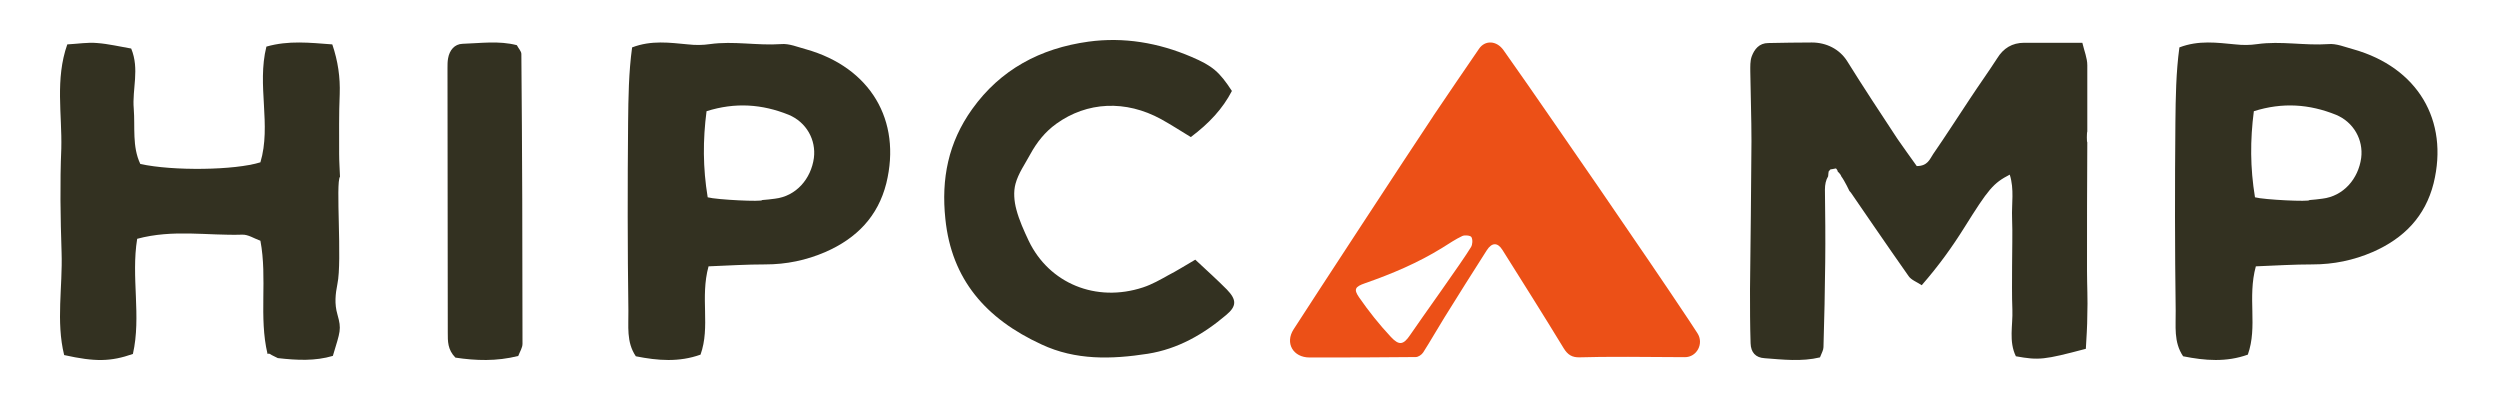
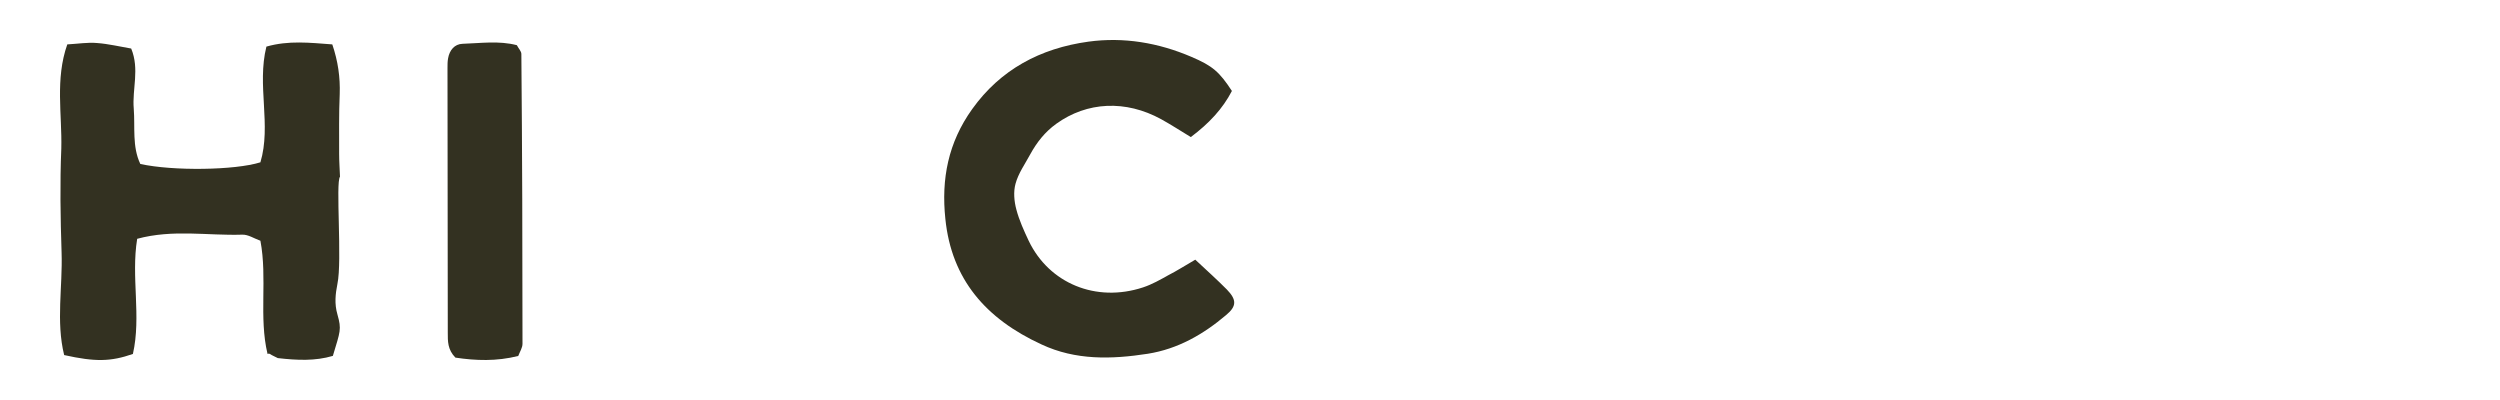
<svg xmlns="http://www.w3.org/2000/svg" id="Layer_1" width="1000" height="160" version="1.1" viewBox="0 0 1000 160">
  <defs>
    <style>
      .st0 {
        fill: #333121;
      }

      .st1 {
        fill: #ec5017;
      }
    </style>
  </defs>
-   <path class="st1" d="M573.284,46.432c6.03-9.03,12.229-17.947,18.332-26.927,2.372-3.494,6.994-3.369,9.786.564,6.5,9.13,12.844,18.373,19.236,27.591,6.259,9.03,12.494,18.06,18.717,27.115,6.753,9.832,13.482,19.675,20.199,29.544,5.38,7.903,10.737,15.818,16.021,23.771.566.852,1.89,2.881,3.395,5.185,2.696,4.121-.217,9.644-5.056,9.594-12.976-.126-33.463-.251-41.937.062-3.118.113-4.899-1.002-6.524-3.669-8.029-13.188-16.275-26.251-24.496-39.314-1.926-3.056-4.225-3.006-6.271.201-5.73,8.942-11.375,17.947-16.985,26.964-2.865,4.597-5.513,9.318-8.438,13.877-.577.889-1.938,1.829-2.949,1.829-14.167.15-28.335.187-42.491.175-6.572,0-9.93-5.749-6.392-11.247,7.788-12.111,45.248-69.396,55.865-85.302l-.012-.013h0ZM588.402,98.846c.638-1.065.735-2.981.169-4.008-.361-.651-2.672-.902-3.671-.426-2.769,1.303-5.333,3.056-7.945,4.684-9.726,6.024-20.198,10.457-30.996,14.215-3.876,1.352-4.586,2.367-2.347,5.598,3.852,5.573,8.125,10.933,12.76,15.881,3.262,3.494,5.007,3.168,7.655-.752,4.418-6.538,21.137-29.732,24.375-35.205v.013h0Z" />
-   <path class="st0" d="M941.384,19.733c-3.321-.88-6.871-2.42-10.077-2.09-9.504.66-18.894-1.32-28.398,0-2.977.44-5.84.44-8.817.11-7.214-.66-14.543-1.76-22.329,1.21-1.374,10.012-1.489,20.023-1.603,30.035-.229,25.084-.229,50.169.114,75.254.115,6.051-.916,12.542,2.977,18.263,8.818,1.76,17.291,2.42,25.879-.66,4.008-11.222-.229-22.774,3.207-35.317,8.015-.33,15.344-.77,22.672-.77,8.474,0,16.375-1.65,24.047-4.951,12.596-5.501,21.07-14.302,24.39-27.504,6.184-25.195-6.412-46.318-32.062-53.58h0ZM944.476,63.191c-1.145,8.361-7.1,15.293-15.573,16.283-1.718.22-3.436.44-5.153.55.343.77-18.093-.11-21.757-1.1-1.947-11.882-1.947-22.884-.458-34.436,11.451-3.631,22.215-2.861,32.864,1.43,7.1,2.971,10.993,10.012,10.077,17.273Z" />
-   <path class="st0" d="M834.803,108.228c0-17.14,0-34.17.117-51.311-.233,0-.233-3.87,0-4.313v-26.54c0-2.765-1.166-5.529-1.983-8.957h-23.205c-4.898,0-8.396,2.212-10.845,6.193-3.499,5.419-7.23,10.616-10.728,15.924-5.015,7.52-9.796,15.04-14.927,22.449-1.283,1.88-2.099,4.755-6.53,4.755-2.332-3.317-5.131-7.077-7.696-10.837-6.764-10.284-13.644-20.679-20.174-31.185-3.032-4.755-8.28-7.409-14.11-7.409-5.714,0-11.545.111-17.375.221-3.732,0-5.598,2.543-6.647,5.308-.7,1.88-.583,4.092-.583,6.193.116,9.289.466,18.468.466,27.757-.117,19.795-.35,39.589-.583,59.383,0,7.188,0,14.266.233,21.454.117,3.649,1.983,5.75,5.598,5.971,7.346.553,14.809,1.438,22.156-.332.699-1.769,1.399-2.985,1.399-4.091.35-11.39.583-22.78.7-34.06.116-9.621,0-19.352-.117-28.973,0-1.99.35-3.76,1.283-5.308,0-.774.233-1.99.233-1.99l.7-.774s1.632-.221,1.866-.332c.233-.111.466,0,.583.221.116.221.35.553.35.553l.116.442s1.166.995,1.399,1.88c1.4,1.88,3.266,5.861,3.266,5.861l.583.663s15.276,22.338,23.089,33.397c1.049,1.548,3.265,2.322,5.247,3.649,6.764-7.741,12.245-15.371,17.142-23.223,9.562-15.261,11.428-17.583,18.075-21.011,1.866,5.861.7,11.722.933,17.472.233,6.303,0,12.607,0,18.91,0,5.86-.117,11.832.117,17.693.233,6.193-1.516,12.607,1.399,18.578,9.212,1.659,11.311,1.438,27.987-2.986.233-4.312.583-8.957.583-13.491.233-6.082-.117-11.943-.117-17.804h0Z" />
  <path class="st0" d="M478.112,103.872c4.808,4.478,8.834,8.103,12.636,11.941,4.026,4.158,3.914,6.717-.336,10.235-9.057,7.677-19.233,13.541-31.31,15.46-14.425,2.239-28.85,2.665-42.492-3.732-22.253-10.235-36.007-26.014-38.467-50.217-1.677-15.993,1.118-30.492,10.735-43.926,11.294-15.779,27.173-24.309,46.518-26.974,14.09-1.919,27.955.426,41.15,6.077,8.499,3.625,11.183,5.971,16.215,13.647-3.69,7.143-9.17,13.007-16.438,18.445-4.026-2.452-7.828-4.904-11.853-7.143-14.202-7.783-29.633-7.037-41.934,1.812-4.584,3.305-7.827,7.463-10.399,12.154-2.125,3.945-4.809,7.676-5.927,11.835-.894,3.199-.559,7.037.336,10.342,1.118,4.265,3.019,8.423,4.92,12.474,8.163,17.059,26.949,24.842,45.735,18.658,3.579-1.173,6.933-3.092,10.176-4.904,3.355-1.706,6.486-3.732,10.735-6.184h0Z" />
-   <path class="st0" d="M322.466,19.733c-3.321-.88-6.87-2.42-10.077-2.09-9.504.66-18.894-1.32-28.398,0-2.977.44-5.84.44-8.817.11-7.214-.66-14.543-1.76-22.329,1.21-1.374,10.012-1.489,20.023-1.603,30.035-.229,25.084-.229,50.169.114,75.254.115,6.051-.916,12.542,2.977,18.263,8.818,1.76,17.291,2.42,25.879-.66,4.008-11.222-.229-22.774,3.207-35.317,8.015-.33,15.344-.77,22.672-.77,8.474,0,16.375-1.65,24.047-4.951,12.596-5.501,21.07-14.302,24.39-27.504,6.184-25.195-6.412-46.318-32.062-53.58ZM325.558,63.191c-1.145,8.361-7.1,15.293-15.573,16.283-1.718.22-3.436.44-5.153.55.343.77-18.093-.11-21.757-1.1-1.947-11.882-1.947-22.884-.458-34.436,11.451-3.631,22.215-2.861,32.864,1.43,7.1,2.971,10.993,10.012,10.077,17.273Z" />
  <path class="st0" d="M208.547,21.604c0-1.104-1.132-2.208-1.811-3.533-7.245-1.877-14.491-.773-21.736-.552-3.17.11-5.208,2.539-5.774,5.851-.226,1.214-.226,2.539-.226,3.754,0,35.328.113,70.656.113,105.985,0,3.312-.113,6.734,3.057,9.936,8.038,1.214,16.415,1.545,25.132-.663.679-1.766,1.698-3.312,1.698-4.857,0-38.64-.113-77.281-.453-115.921h0Z" />
  <path class="st0" d="M135.658,61.608c0-7.953-.114-16.016.228-23.969.228-6.738-.685-13.144-2.967-19.882-9.014-.663-17.458-1.657-26.358.884-3.88,15.575,2.054,31.37-2.396,46.282-10.156,3.203-35.031,3.535-48.039.663-3.309-6.959-2.054-14.691-2.624-22.091-.685-7.843,2.396-15.796-1.027-24.08-4.564-.773-9.128-1.878-13.693-2.209-3.765-.331-7.645.331-11.867.552-4.907,13.918-2.054,27.946-2.396,41.643-.571,13.807-.342,27.725.114,41.643.456,13.697-2.282,27.504,1.027,40.98,12.438,2.761,18.599,2.651,27.499-.442,3.423-15.022-.799-30.707,1.712-46.061,14.263-3.866,28.184-1.215,41.991-1.657,2.396-.11,4.792,1.546,7.303,2.43,2.852,15.133-.685,30.487,2.852,45.288.229-.111.571-.221.913,0,1.027.663,2.168,1.104,3.195,1.657,7.759.883,14.948,1.215,22.022-.884,2.967-9.941,3.538-10.493,1.826-16.569-1.255-4.307-.799-8.173,0-12.26,1.94-9.168-.799-40.538,1.027-42.858-.114-3.093-.342-6.075-.342-9.057h0Z" />
</svg>